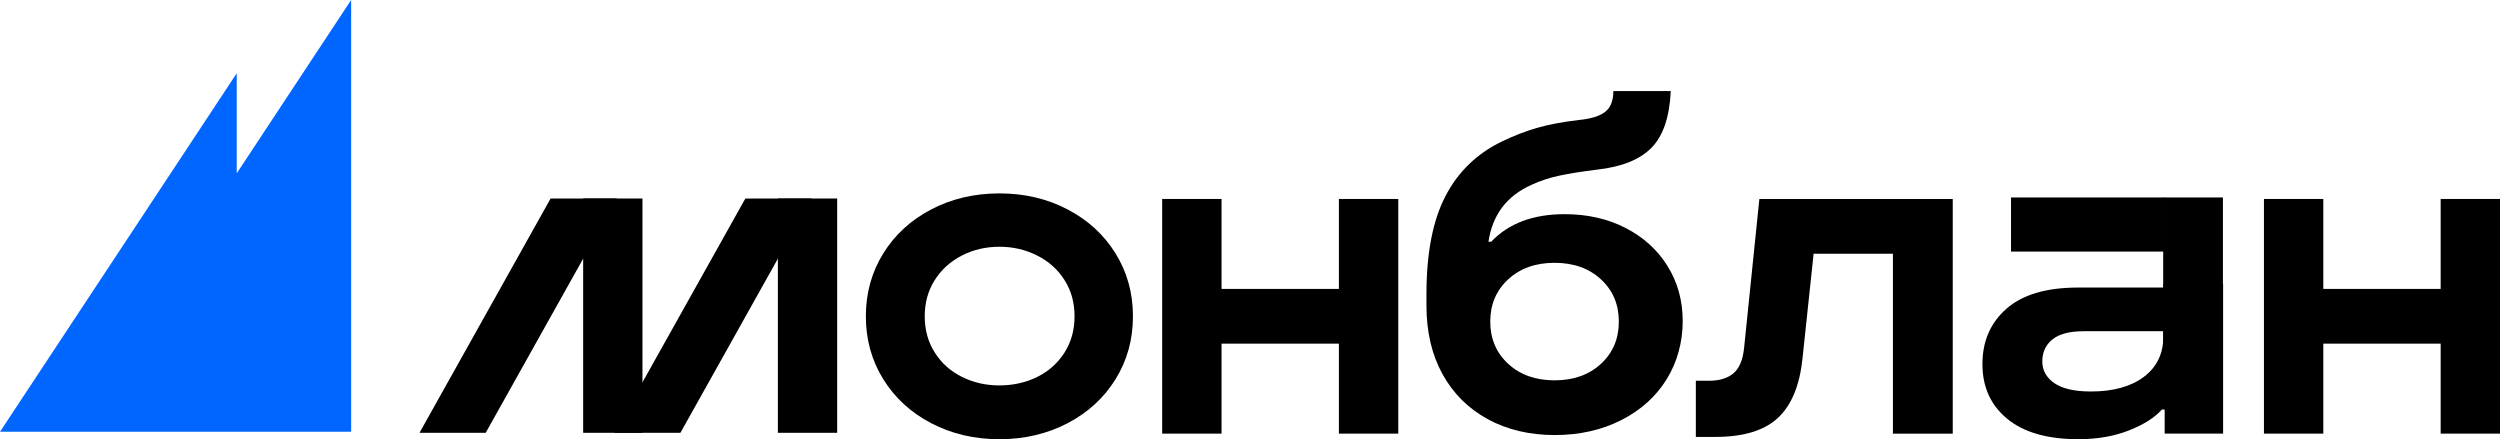
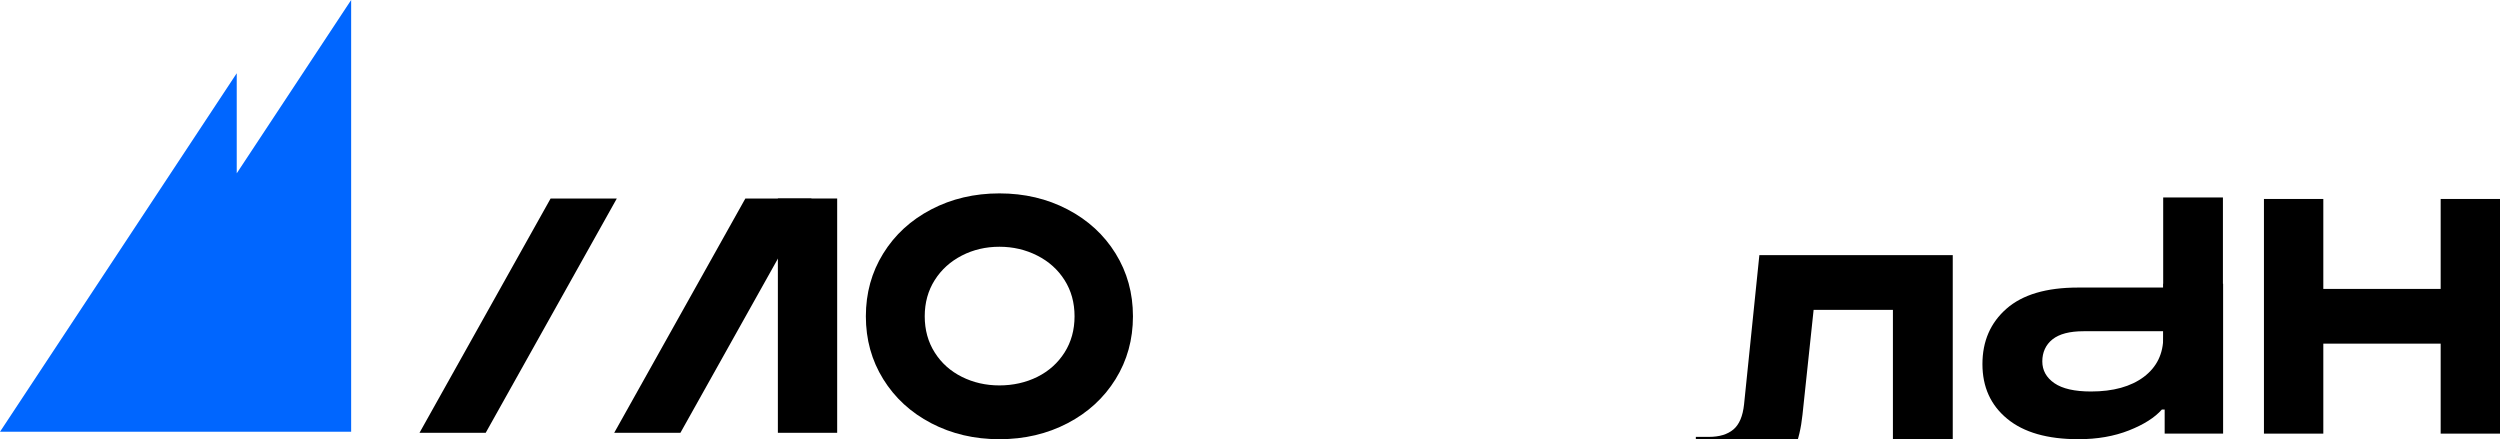
<svg xmlns="http://www.w3.org/2000/svg" id="_Слой_2" data-name="Слой 2" viewBox="0 0 698.99 122.8">
  <defs>
    <style> .cls-1, .cls-2 { stroke-width: 0px; } .cls-2 { fill: #06f; } </style>
  </defs>
  <g id="Layer_1" data-name="Layer 1">
    <g>
-       <path class="cls-1" d="m415.97,117.19c-5.44-2.96-9.65-7.15-12.65-12.58-3-5.44-4.49-11.83-4.49-19.19v-3.21c0-11.47,1.78-20.61,5.33-27.41,3.55-6.81,8.79-11.87,15.73-15.22,3.34-1.62,6.66-2.91,9.95-3.85,3.29-.94,7.17-1.67,11.62-2.18,3.42-.34,5.88-1.11,7.38-2.31,1.5-1.2,2.25-3.12,2.25-5.78h16.05c-.34,7.28-2.14,12.56-5.39,15.86-3.25,3.3-8.3,5.33-15.15,6.1-4.19.51-7.7,1.07-10.53,1.67-2.82.6-5.44,1.46-7.83,2.57-6.93,3.08-10.96,8.39-12.07,15.92h.77c4.88-5.14,11.72-7.7,20.54-7.7,6.33,0,12.01,1.28,17.01,3.85,5.01,2.57,8.92,6.12,11.75,10.66,2.82,4.54,4.24,9.67,4.24,15.41s-1.5,11.41-4.49,16.24c-3,4.84-7.23,8.65-12.71,11.43-5.48,2.78-11.68,4.17-18.62,4.17s-13.25-1.48-18.68-4.43Zm31.65-15.47c3.34-3.08,5-7.02,5-11.81s-1.67-8.73-5-11.81c-3.34-3.08-7.66-4.62-12.97-4.62s-9.63,1.54-12.97,4.62c-3.34,3.08-5.01,7.02-5.01,11.81s1.67,8.73,5.01,11.81c3.34,3.08,7.66,4.62,12.97,4.62s9.63-1.54,12.97-4.62Z" />
      <polygon class="cls-2" points="66.19 48.46 66.19 20.48 0 120.72 18.47 120.72 66.19 120.72 98.18 120.72 98.18 0 66.19 48.46" />
      <path class="cls-1" d="m260.37,118.33c-5.71-2.98-10.18-7.09-13.42-12.32-3.24-5.23-4.86-11.08-4.86-17.57s1.62-12.34,4.86-17.57c3.24-5.23,7.71-9.34,13.42-12.32,5.7-2.98,12.06-4.48,19.06-4.48s13.35,1.49,19.06,4.48c5.71,2.98,10.18,7.09,13.42,12.32,3.24,5.23,4.86,11.08,4.86,17.57s-1.62,12.34-4.86,17.57c-3.24,5.23-7.71,9.34-13.42,12.32-5.7,2.98-12.06,4.47-19.06,4.47s-13.35-1.49-19.06-4.47Zm29.69-12.97c3.2-1.6,5.72-3.87,7.59-6.81,1.86-2.94,2.79-6.31,2.79-10.12s-.93-7.17-2.79-10.11c-1.86-2.94-4.41-5.23-7.65-6.87-3.24-1.64-6.76-2.46-10.57-2.46s-7.31.82-10.5,2.46c-3.2,1.65-5.73,3.93-7.59,6.87-1.86,2.94-2.79,6.31-2.79,10.11s.93,7.18,2.79,10.12c1.86,2.94,4.38,5.21,7.59,6.81,3.2,1.6,6.7,2.4,10.5,2.4s7.43-.8,10.63-2.4Z" />
-       <path class="cls-1" d="m341.54,121.24h-16.6V55.63h16.6v25.15h32.81v-25.15h16.6v65.61h-16.6v-25.16h-32.81v25.16Z" />
-       <path class="cls-1" d="m474.15,122.15v-15.69h3.63c2.94,0,5.23-.69,6.87-2.07,1.64-1.38,2.63-3.72,2.98-7l4.28-41.75h54.07v65.61h-16.73v-50.31h-22.17l-3.11,29.3c-.78,7.52-3.07,13.06-6.87,16.6-3.81,3.55-9.64,5.32-17.5,5.32h-5.45Z" />
+       <path class="cls-1" d="m474.15,122.15h3.63c2.94,0,5.23-.69,6.87-2.07,1.64-1.38,2.63-3.72,2.98-7l4.28-41.75h54.07v65.61h-16.73v-50.31h-22.17l-3.11,29.3c-.78,7.52-3.07,13.06-6.87,16.6-3.81,3.55-9.64,5.32-17.5,5.32h-5.45Z" />
      <path class="cls-1" d="m649.59,121.24h-16.6V55.63h16.6v25.15h32.81v-25.15h16.6v65.61h-16.6v-25.16h-32.81v25.16Z" />
      <rect class="cls-1" x="604.82" y="55.21" width="16.7" height="42.28" />
-       <rect class="cls-1" x="576.13" y="41.4" width="15.13" height="42.76" transform="translate(646.43 -520.92) rotate(90)" />
      <path class="cls-1" d="m604.85,79.35v1.05h-23.86c-8.82,0-15.48,1.97-19.97,5.9-4.49,3.93-6.74,9.1-6.74,15.5s2.31,11.5,6.94,15.3c4.62,3.81,11.26,5.7,19.9,5.7,5.27,0,9.98-.82,14.13-2.46,4.15-1.64,7.22-3.59,9.2-5.84h.78v6.74h16.34v-41.9h-16.73Zm0,14.8c0,4.76-1.82,8.49-5.44,11.22-3.63,2.72-8.56,4.09-14.78,4.09-4.58,0-7.99-.78-10.24-2.33-2.25-1.56-3.37-3.59-3.37-6.09s.95-4.65,2.85-6.16c1.9-1.51,4.8-2.27,8.69-2.27h22.3v1.56Z" />
      <rect class="cls-1" x="217.49" y="55.5" width="16.58" height="65.51" />
      <polygon class="cls-1" points="208.4 55.5 226.91 55.5 190.24 121.01 171.73 121.01 208.4 55.5" />
-       <rect class="cls-1" x="163.05" y="55.5" width="16.58" height="65.51" />
      <polygon class="cls-1" points="153.95 55.5 172.46 55.5 135.8 121.01 117.29 121.01 153.95 55.5" />
    </g>
  </g>
</svg>